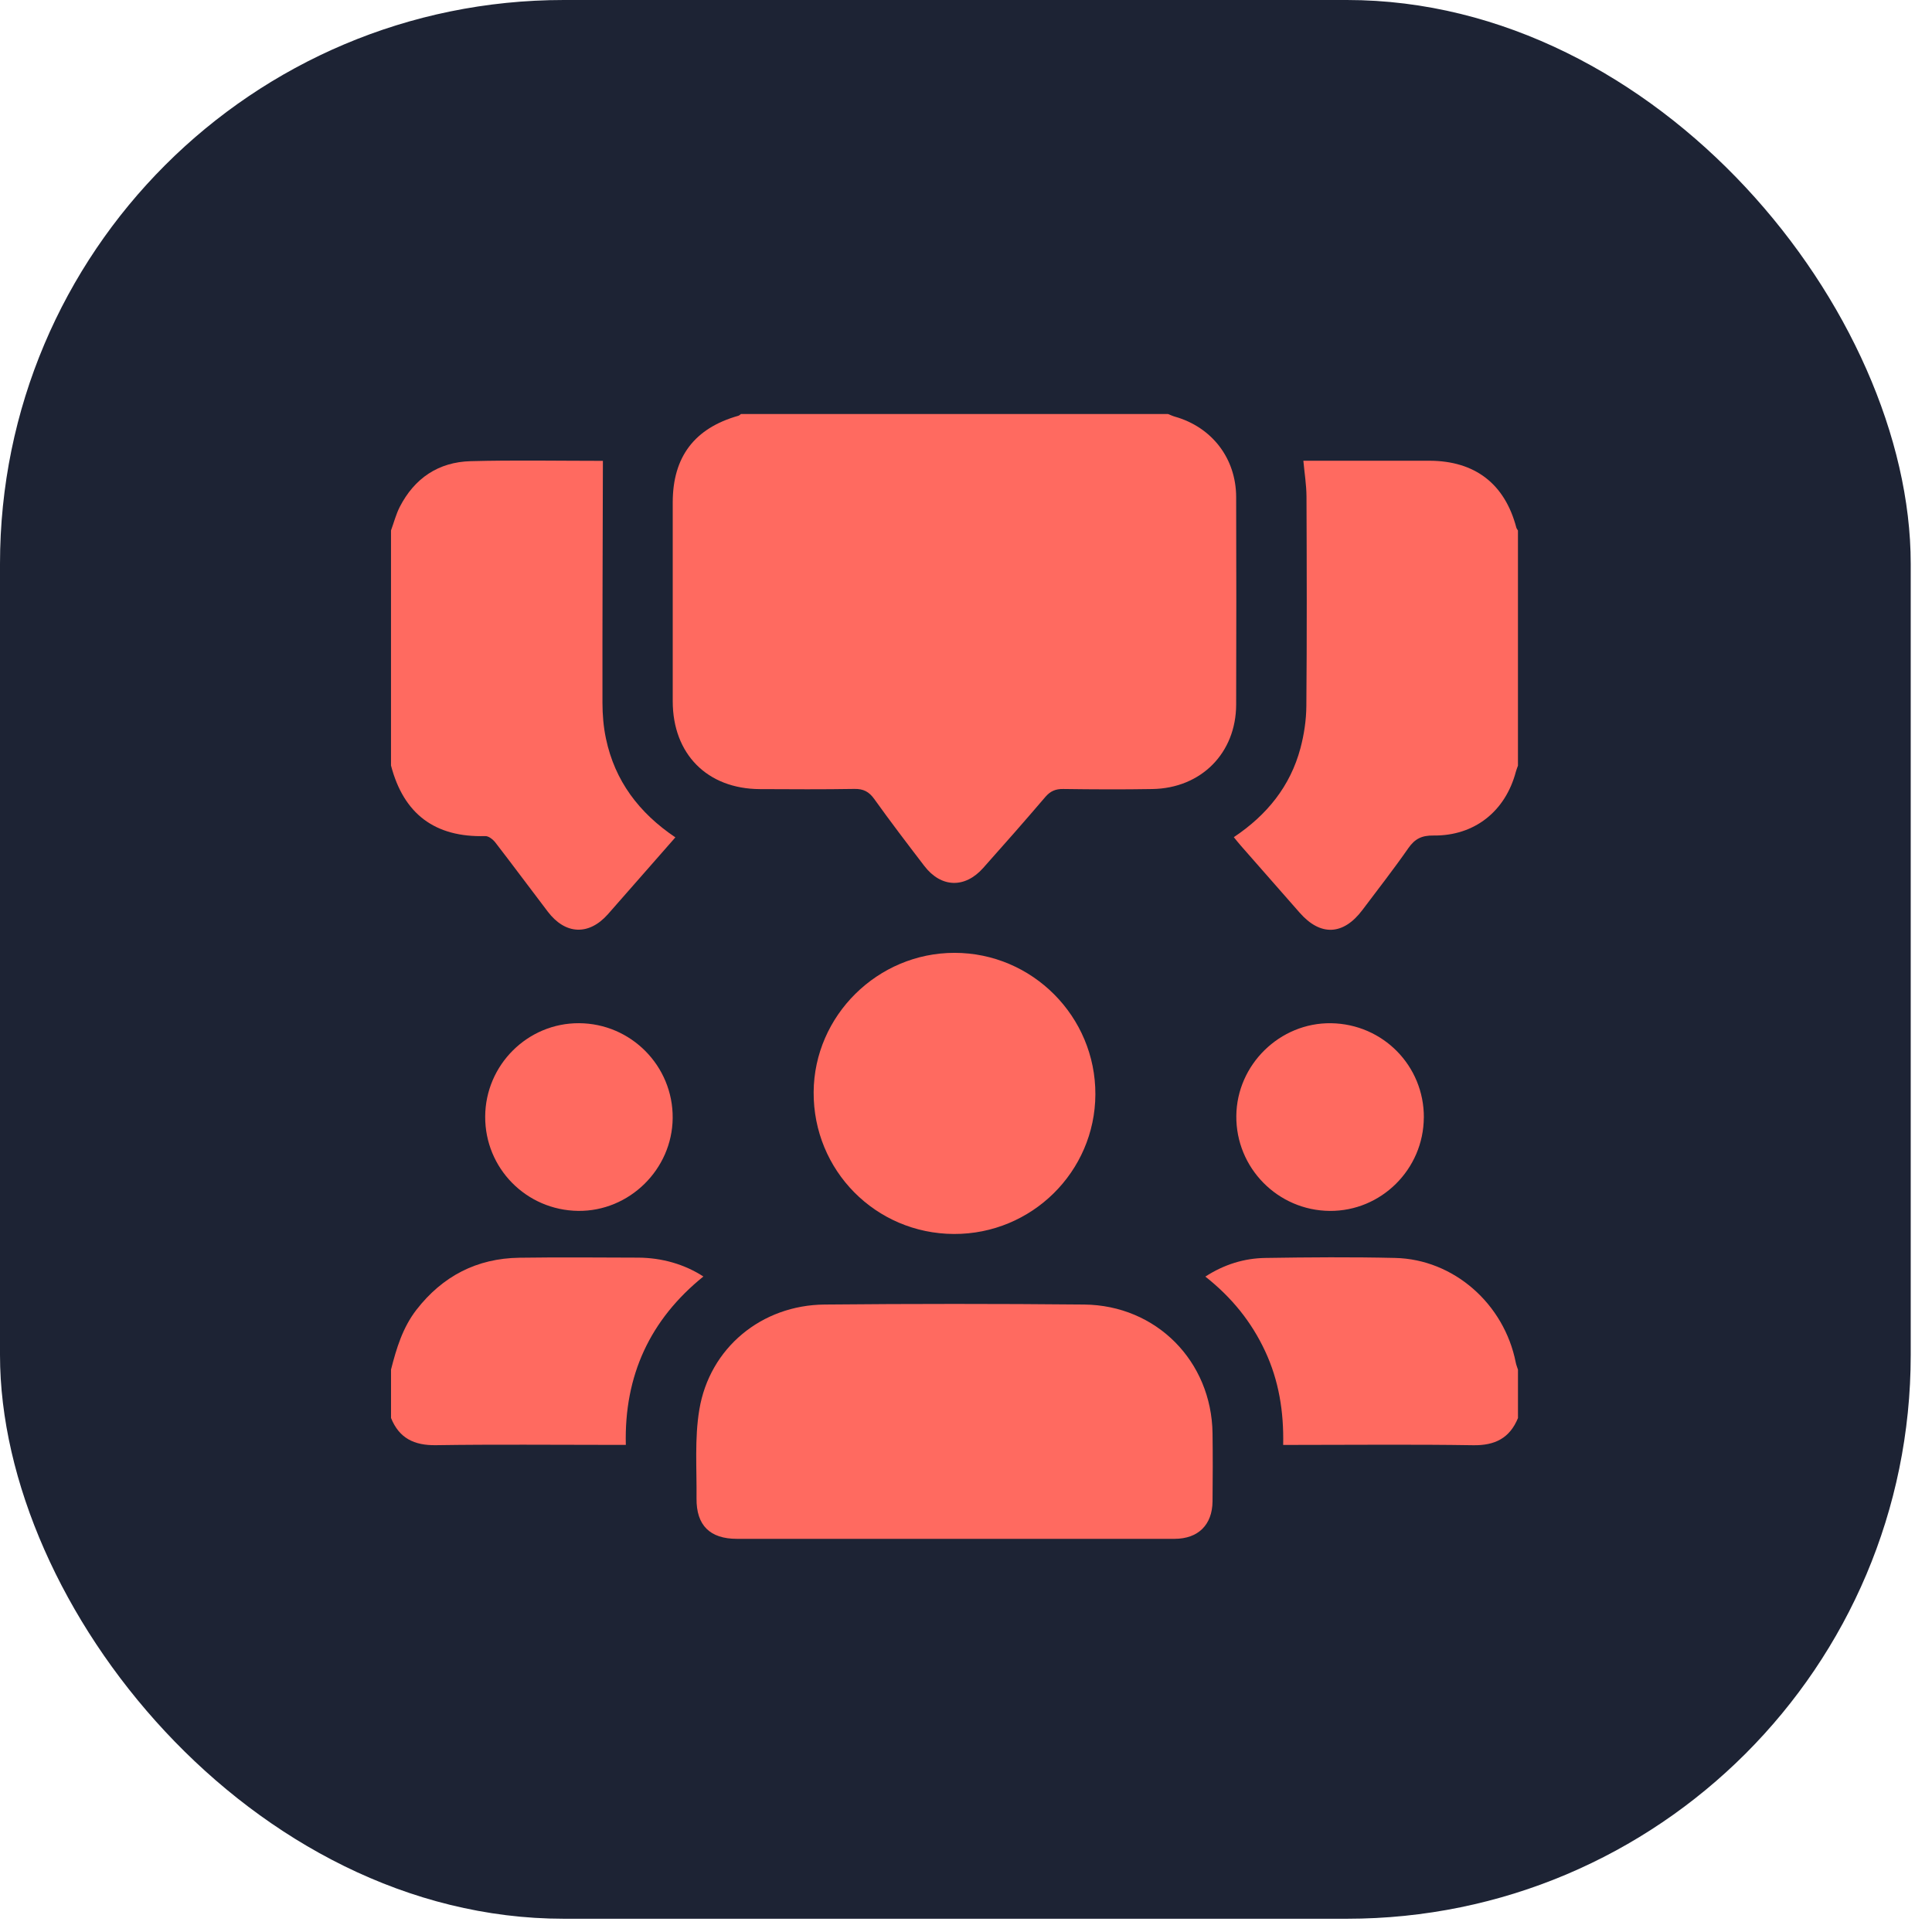
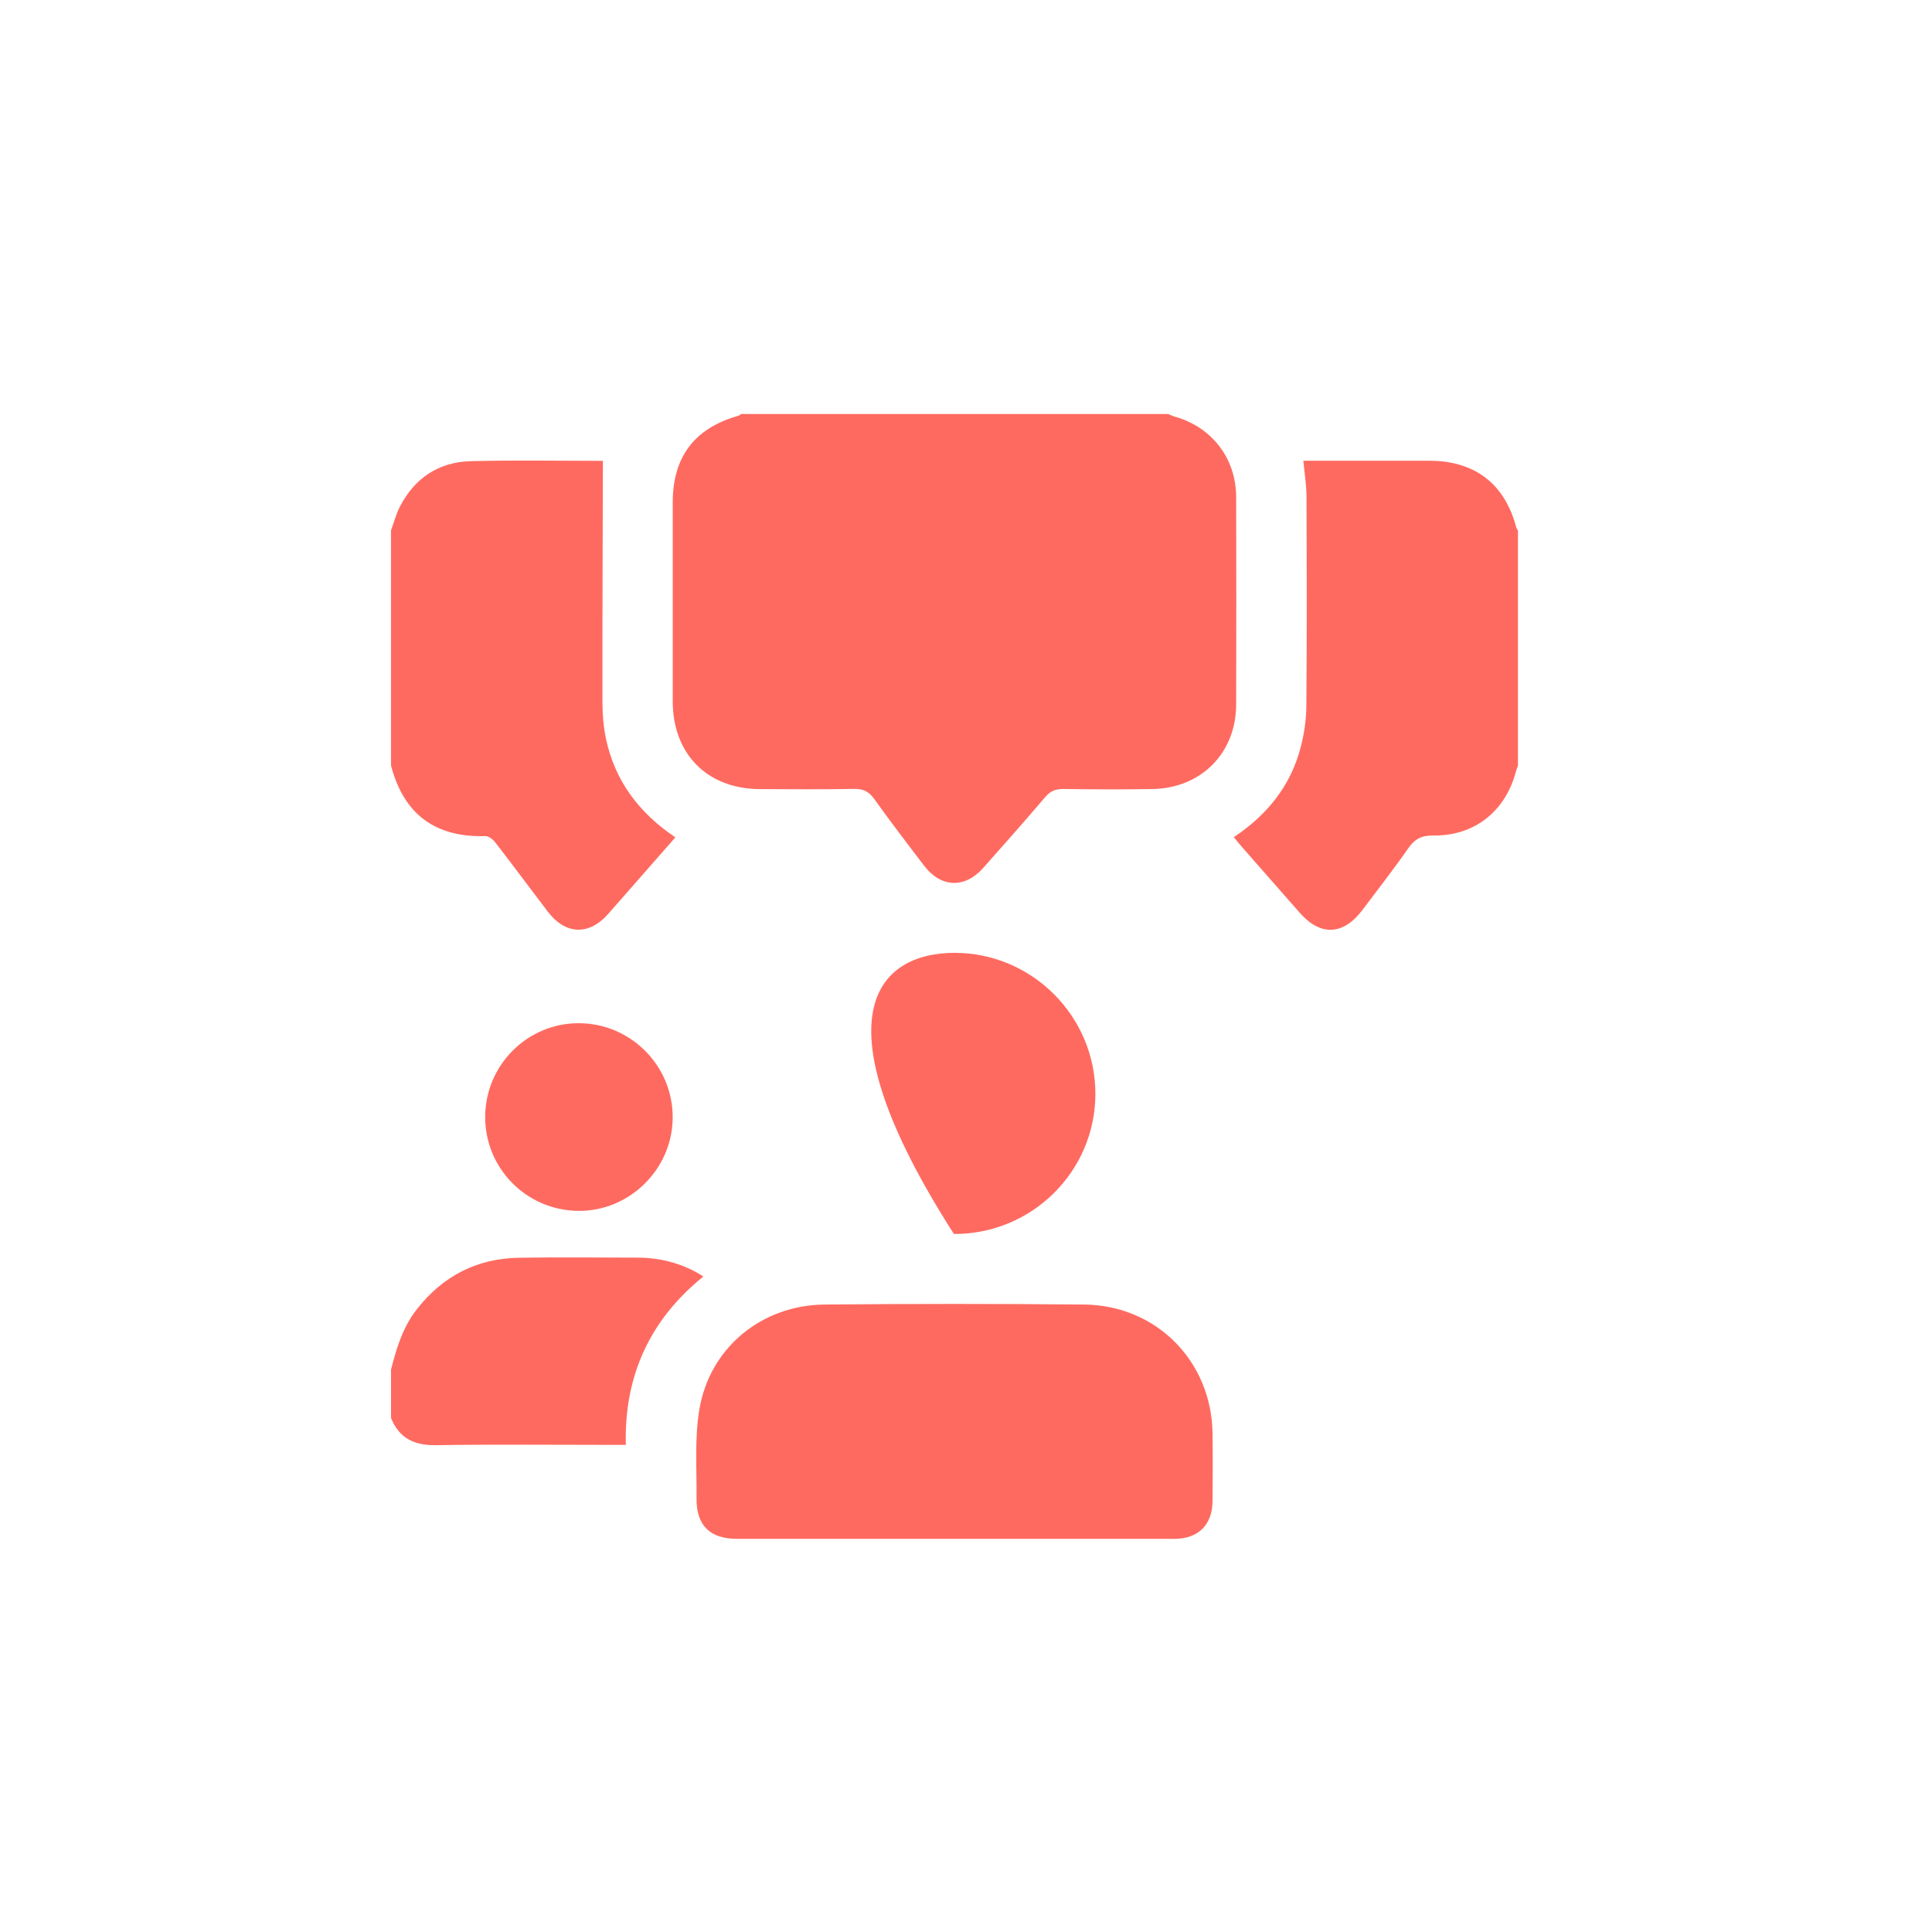
<svg xmlns="http://www.w3.org/2000/svg" width="84" height="84" viewBox="0 0 84 84" fill="none">
-   <rect width="83.075" height="83.424" rx="24.514" fill="#1D2334" />
  <path d="M50.783 18.001C50.884 18.04 50.981 18.087 51.084 18.116C52.692 18.572 53.741 19.927 53.746 21.609C53.756 24.616 53.755 27.625 53.746 30.633C53.741 32.741 52.226 34.271 50.103 34.306C48.812 34.328 47.519 34.322 46.228 34.304C45.895 34.299 45.669 34.395 45.451 34.648C44.561 35.69 43.657 36.718 42.745 37.74C41.948 38.636 40.912 38.598 40.186 37.648C39.451 36.688 38.716 35.725 38.013 34.742C37.783 34.421 37.543 34.295 37.15 34.301C35.779 34.324 34.408 34.316 33.036 34.309C30.748 34.298 29.25 32.784 29.249 30.487C29.247 27.606 29.249 24.726 29.249 21.845C29.249 19.863 30.197 18.615 32.102 18.077C32.144 18.065 32.178 18.026 32.215 18C38.404 18 44.593 18 50.782 18L50.783 18.001Z" fill="#FF6A60" />
  <path d="M17 23.063C17.125 22.723 17.216 22.364 17.379 22.043C18.02 20.791 19.065 20.088 20.465 20.051C22.375 20 24.289 20.037 26.2 20.037C26.245 20.037 26.29 20.058 26.213 20.038C26.204 23.567 26.189 27.06 26.194 30.552C26.194 31.073 26.238 31.604 26.346 32.113C26.732 33.948 27.78 35.341 29.364 36.407C28.871 36.968 28.391 37.516 27.911 38.063C27.418 38.626 26.926 39.19 26.431 39.749C25.603 40.683 24.582 40.642 23.818 39.638C23.056 38.639 22.308 37.628 21.54 36.634C21.438 36.501 21.247 36.348 21.101 36.352C18.91 36.415 17.55 35.392 17 33.282C17 29.875 17 26.468 17 23.062V23.063Z" fill="#FF6A60" />
  <path d="M66 33.284C65.969 33.373 65.932 33.461 65.908 33.55C65.453 35.276 64.105 36.348 62.324 36.327C61.82 36.32 61.516 36.468 61.231 36.878C60.596 37.791 59.908 38.669 59.239 39.56C58.405 40.671 57.411 40.714 56.506 39.681C55.656 38.711 54.804 37.744 53.954 36.774C53.851 36.657 53.755 36.535 53.644 36.399C55.084 35.437 56.1 34.184 56.541 32.53C56.699 31.938 56.793 31.31 56.798 30.698C56.824 27.66 56.816 24.621 56.804 21.584C56.801 21.082 56.718 20.579 56.668 20.032C57.281 20.032 57.9 20.032 58.517 20.032C59.728 20.032 60.939 20.029 62.151 20.032C64.132 20.037 65.428 21.038 65.928 22.942C65.94 22.985 65.975 23.024 65.998 23.065V33.284H66Z" fill="#FF6A60" />
-   <path d="M66 61.652C65.641 62.529 64.996 62.852 64.048 62.836C61.499 62.795 58.95 62.822 56.402 62.822C56.215 62.822 56.028 62.822 55.79 62.822C55.821 61.375 55.602 60.025 55.007 58.749C54.412 57.471 53.551 56.406 52.406 55.504C53.225 54.975 54.094 54.707 55.018 54.693C56.898 54.664 58.779 54.649 60.657 54.693C63.202 54.75 65.4 56.686 65.903 59.242C65.923 59.348 65.967 59.448 65.999 59.552V61.653L66 61.652Z" fill="#FF6A60" />
  <path d="M17 59.55C17.235 58.627 17.507 57.721 18.106 56.947C19.241 55.485 20.73 54.71 22.583 54.684C24.303 54.659 26.024 54.675 27.744 54.68C28.784 54.684 29.767 54.971 30.582 55.5C28.265 57.373 27.134 59.802 27.21 62.821C26.974 62.821 26.786 62.821 26.6 62.821C24.05 62.821 21.502 62.795 18.954 62.834C18.009 62.848 17.356 62.533 17.001 61.651V59.549L17 59.55Z" fill="#FF6A60" />
  <path d="M41.506 66.906C38.351 66.906 35.195 66.906 32.039 66.906C30.868 66.906 30.271 66.321 30.284 65.146C30.298 63.86 30.195 62.549 30.405 61.292C30.851 58.6 33.115 56.743 35.852 56.719C39.613 56.684 43.376 56.683 47.136 56.719C50.279 56.75 52.676 59.185 52.719 62.318C52.733 63.305 52.729 64.291 52.719 65.277C52.709 66.298 52.095 66.904 51.069 66.906C47.882 66.909 44.694 66.907 41.506 66.907V66.906Z" fill="#FF6A60" />
-   <path d="M41.474 53.651C38.073 53.637 35.356 50.89 35.376 47.486C35.395 44.159 38.158 41.427 41.501 41.428C44.883 41.428 47.639 44.2 47.625 47.584C47.611 50.946 44.853 53.665 41.474 53.651Z" fill="#FF6A60" />
-   <path d="M61.905 48.593C61.892 50.838 60.052 52.664 57.818 52.648C55.556 52.632 53.731 50.778 53.753 48.517C53.773 46.289 55.646 44.456 57.872 44.488C60.129 44.521 61.919 46.342 61.907 48.593H61.905Z" fill="#FF6A60" />
+   <path d="M41.474 53.651C35.395 44.159 38.158 41.427 41.501 41.428C44.883 41.428 47.639 44.2 47.625 47.584C47.611 50.946 44.853 53.665 41.474 53.651Z" fill="#FF6A60" />
  <path d="M21.095 48.546C21.105 46.301 22.941 44.475 25.176 44.487C27.438 44.498 29.267 46.35 29.247 48.611C29.228 50.842 27.359 52.675 25.135 52.647C22.881 52.618 21.085 50.794 21.095 48.547V48.546Z" fill="#FF6A60" />
</svg>